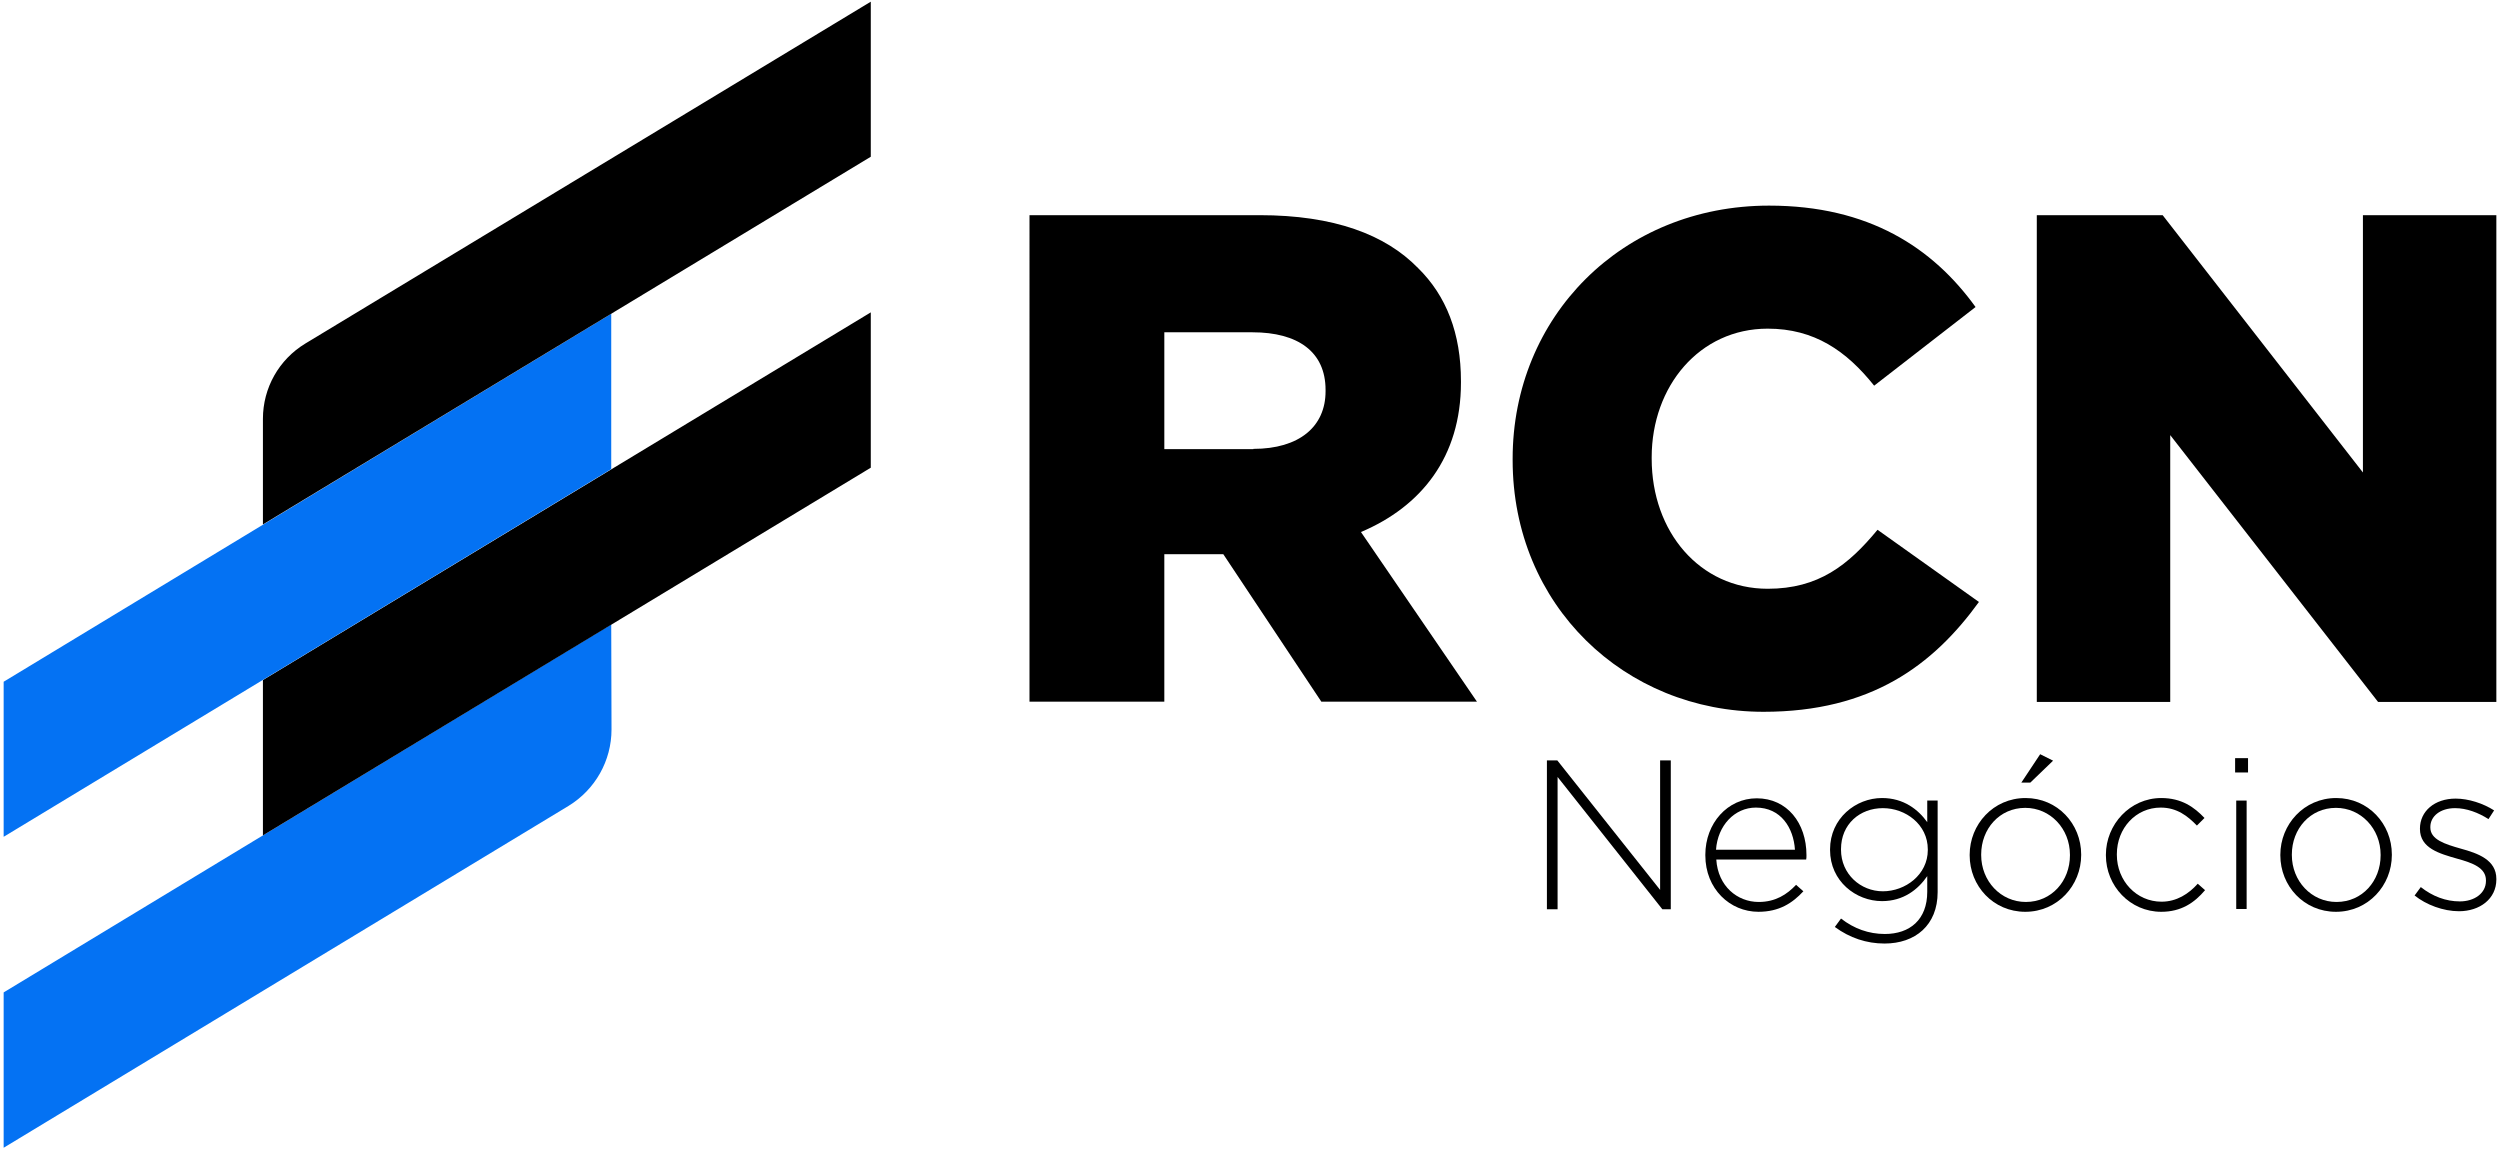
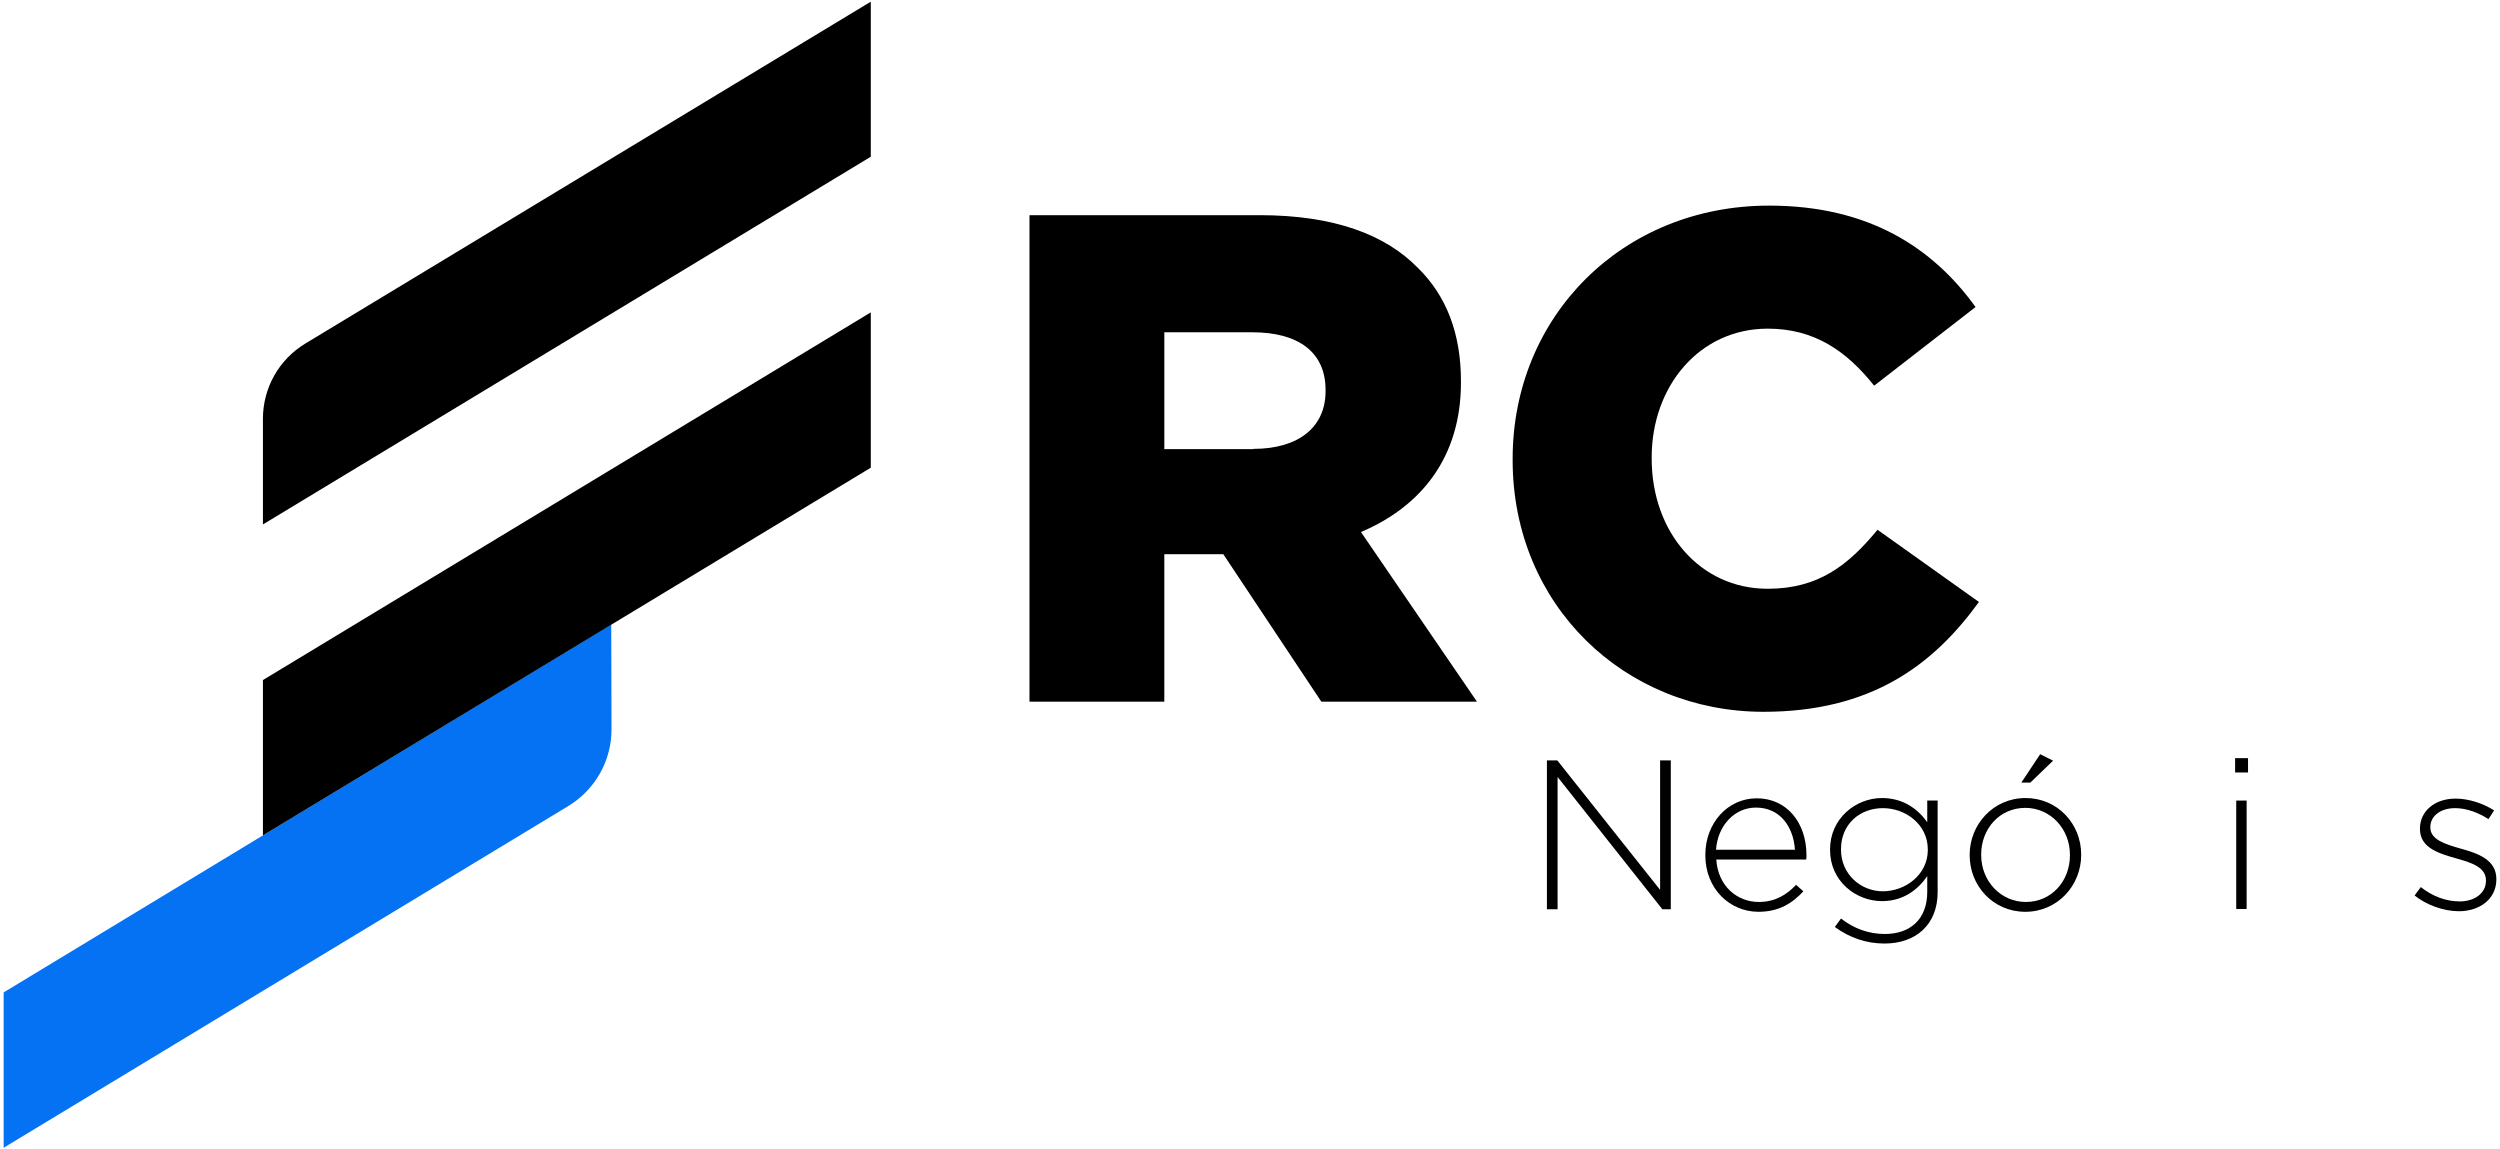
<svg xmlns="http://www.w3.org/2000/svg" xmlns:xlink="http://www.w3.org/1999/xlink" version="1.1" id="Layer_1" x="0px" y="0px" viewBox="0 0 890 409.1" style="enable-background:new 0 0 890 409.1;" xml:space="preserve">
  <style type="text/css"> .st0{fill:#0472F3;} .st1{opacity:0.6;clip-path:url(#SVGID_00000114783927382987425110000001795362588011670658_);} .st2{opacity:0.6;clip-path:url(#SVGID_00000123399501779756636160000004754499587639742084_);} </style>
  <g>
    <g>
      <g>
        <path d="M366.5,76.6h81.9c26.5,0,44.8,6.9,56.4,18.8c10.1,9.9,15.3,23.3,15.3,40.3v0.5c0,26.5-14.1,44.1-35.6,53.2l41.3,60.4 h-55.4l-34.9-52.5h-0.5h-20.5v52.5h-48V76.6z M446.2,159.8c16.3,0,25.7-7.9,25.7-20.5v-0.5c0-13.6-9.9-20.5-26-20.5h-31.4v41.6 H446.2z" />
        <path d="M538.5,163.8v-0.5c0-50.5,38.9-90.1,91.3-90.1c35.4,0,58.2,14.9,73.5,36.1l-36.1,28c-9.9-12.4-21.3-20.3-37.9-20.3 c-24.3,0-41.3,20.5-41.3,45.8v0.5c0,26,17.1,46.3,41.3,46.3c18.1,0,28.7-8.4,39.1-21l36.1,25.7c-16.3,22.5-38.4,39.1-76.7,39.1 C578.4,253.4,538.5,215.5,538.5,163.8z" />
-         <path d="M725.1,76.6h44.8l71.3,91.6V76.6h47.5v173.3h-42.1l-74-95v95h-47.5V76.6z" />
      </g>
      <g>
        <path d="M591.8,323.7l-37.3-47.1v47.1h-3.8v-53h3.7l36.6,46.1v-46.1h3.8v53H591.8z" />
-         <path d="M626.1,321.1c6,0,10.1-2.7,13.3-6.1l2.6,2.3c-3.9,4.2-8.6,7.3-16,7.3c-10.1,0-18.9-8.1-18.9-20.1v-0.2 c0-11.2,7.9-20.1,18.3-20.1c10.8,0,17.7,8.8,17.7,20.2v0.2c0,0.5,0,0.8-0.1,1.4h-32C611.6,315.5,618.5,321.1,626.1,321.1z M639,302.5c-0.5-7.8-5-15-13.9-15c-7.6,0-13.6,6.4-14.2,15H639z" />
+         <path d="M626.1,321.1c6,0,10.1-2.7,13.3-6.1l2.6,2.3c-3.9,4.2-8.6,7.3-16,7.3c-10.1,0-18.9-8.1-18.9-20.1v-0.2 c0-11.2,7.9-20.1,18.3-20.1c10.8,0,17.7,8.8,17.7,20.2v0.2c0,0.5,0,0.8-0.1,1.4h-32C611.6,315.5,618.5,321.1,626.1,321.1z M639,302.5c-0.5-7.8-5-15-13.9-15c-7.6,0-13.6,6.4-14.2,15z" />
        <path d="M670.9,335.9c-6.4,0-12.4-2-17.7-5.9l2.2-3c4.6,3.6,9.9,5.5,15.6,5.5c8.9,0,15.1-5.1,15.1-15v-5.6 c-3.3,4.8-8.5,8.9-16.1,8.9c-9.3,0-18.5-7.1-18.5-18.2v-0.2c0-11.1,9.2-18.3,18.5-18.3c7.7,0,12.9,4.1,16.1,8.6V285h3.7v32.6 C689.8,329.4,681.8,335.9,670.9,335.9z M686.3,302.4c0-8.9-7.9-14.7-16-14.7c-8.1,0-14.9,5.6-14.9,14.6v0.2 c0,8.7,7,14.8,14.9,14.8c8,0,16-5.9,16-14.7V302.4z" />
        <path d="M721,324.6c-11.4,0-19.8-9.2-19.8-20.1v-0.2c0-10.8,8.4-20.2,19.9-20.2c11.4,0,19.8,9.2,19.8,20.1v0.2 C740.9,315.2,732.5,324.6,721,324.6z M736.9,304.3c0-9.3-7-16.7-15.9-16.7c-9.2,0-15.7,7.5-15.7,16.6v0.2c0,9.3,7,16.7,15.9,16.7 c9.2,0,15.7-7.5,15.7-16.6V304.3z M719.6,278.6l6.7-10.1l4.6,2.3l-8.1,7.8H719.6z" />
-         <path d="M769.4,324.6c-11.1,0-19.7-9.2-19.7-20.1v-0.2c0-10.8,8.6-20.2,19.7-20.2c7.3,0,11.8,3.3,15.4,7.1l-2.7,2.7 c-3.3-3.4-7.1-6.4-12.9-6.4c-8.8,0-15.6,7.3-15.6,16.6v0.2c0,9.3,7,16.7,15.9,16.7c5.4,0,9.7-2.8,12.9-6.4l2.6,2.3 C781.2,321.4,776.5,324.6,769.4,324.6z" />
        <path d="M795.7,275v-5.1h4.6v5.1H795.7z M796.1,323.7V285h3.7v38.6H796.1z" />
-         <path d="M831.6,324.6c-11.4,0-19.8-9.2-19.8-20.1v-0.2c0-10.8,8.4-20.2,19.9-20.2c11.4,0,19.8,9.2,19.8,20.1v0.2 C851.5,315.2,843.1,324.6,831.6,324.6z M847.5,304.3c0-9.3-7-16.7-15.9-16.7c-9.2,0-15.7,7.5-15.7,16.6v0.2 c0,9.3,7,16.7,15.9,16.7c9.2,0,15.7-7.5,15.7-16.6V304.3z" />
        <path d="M875.4,324.4c-5.6,0-11.7-2.3-15.8-5.6l2.2-3c4.2,3.3,8.9,5.1,13.9,5.1c5.2,0,9.3-2.9,9.3-7.3v-0.2 c0-4.5-4.8-6.2-10.2-7.7c-6.3-1.8-13.3-3.7-13.3-10.6V295c0-6.2,5.2-10.7,12.7-10.7c4.6,0,9.8,1.7,13.7,4.2l-2,3.1 c-3.6-2.3-7.8-3.9-11.9-3.9c-5.3,0-8.8,2.9-8.8,6.7v0.2c0,4.3,5.2,5.9,10.8,7.5c6.2,1.7,12.7,4,12.7,10.8v0.2 C888.7,320,882.8,324.4,875.4,324.4z" />
      </g>
    </g>
    <g>
      <path class="st0" d="M217.6,222.3L1.3,353.3v55.3l201.1-121.7c9.5-5.8,15.3-16.1,15.3-27.2L217.6,222.3z" />
      <polygon points="310,111.2 93.6,242.1 93.6,297.4 310,166.5 " />
-       <polygon class="st0" points="217.6,111.7 1.3,242.7 1.3,297.9 217.6,167 " />
      <path d="M310,0.6L108.7,122.3c-9.4,5.7-15.1,15.8-15.1,26.8v37.6L310,55.8L310,0.6z" />
      <g>
        <defs>
          <polygon id="SVGID_1_" points="217.6,111.7 1.3,242.7 1.3,297.9 217.6,167 " />
        </defs>
        <clipPath id="SVGID_00000071539718434532399890000014753131781638853804_">
          <use xlink:href="#SVGID_1_" style="overflow:visible;" />
        </clipPath>
        <g style="opacity:0.6;clip-path:url(#SVGID_00000071539718434532399890000014753131781638853804_);">
          <image style="overflow:visible;" width="197" height="159" transform="matrix(1 0 0 1 57 64.131)"> </image>
        </g>
      </g>
      <g>
        <defs>
          <path id="SVGID_00000095307465175889661410000013521280074313083060_" d="M217.6,222.3L1.3,353.3v55.3l201.1-121.7 c9.5-5.7,15.3-16,15.3-27.1L217.6,222.3z" />
        </defs>
        <clipPath id="SVGID_00000153675566550776779060000005304185152246590891_">
          <use xlink:href="#SVGID_00000095307465175889661410000013521280074313083060_" style="overflow:visible;" />
        </clipPath>
        <g style="opacity:0.6;clip-path:url(#SVGID_00000153675566550776779060000005304185152246590891_);">
          <image style="overflow:visible;" width="197" height="160" transform="matrix(1 0 0 1 57 174.131)"> </image>
        </g>
      </g>
    </g>
  </g>
</svg>